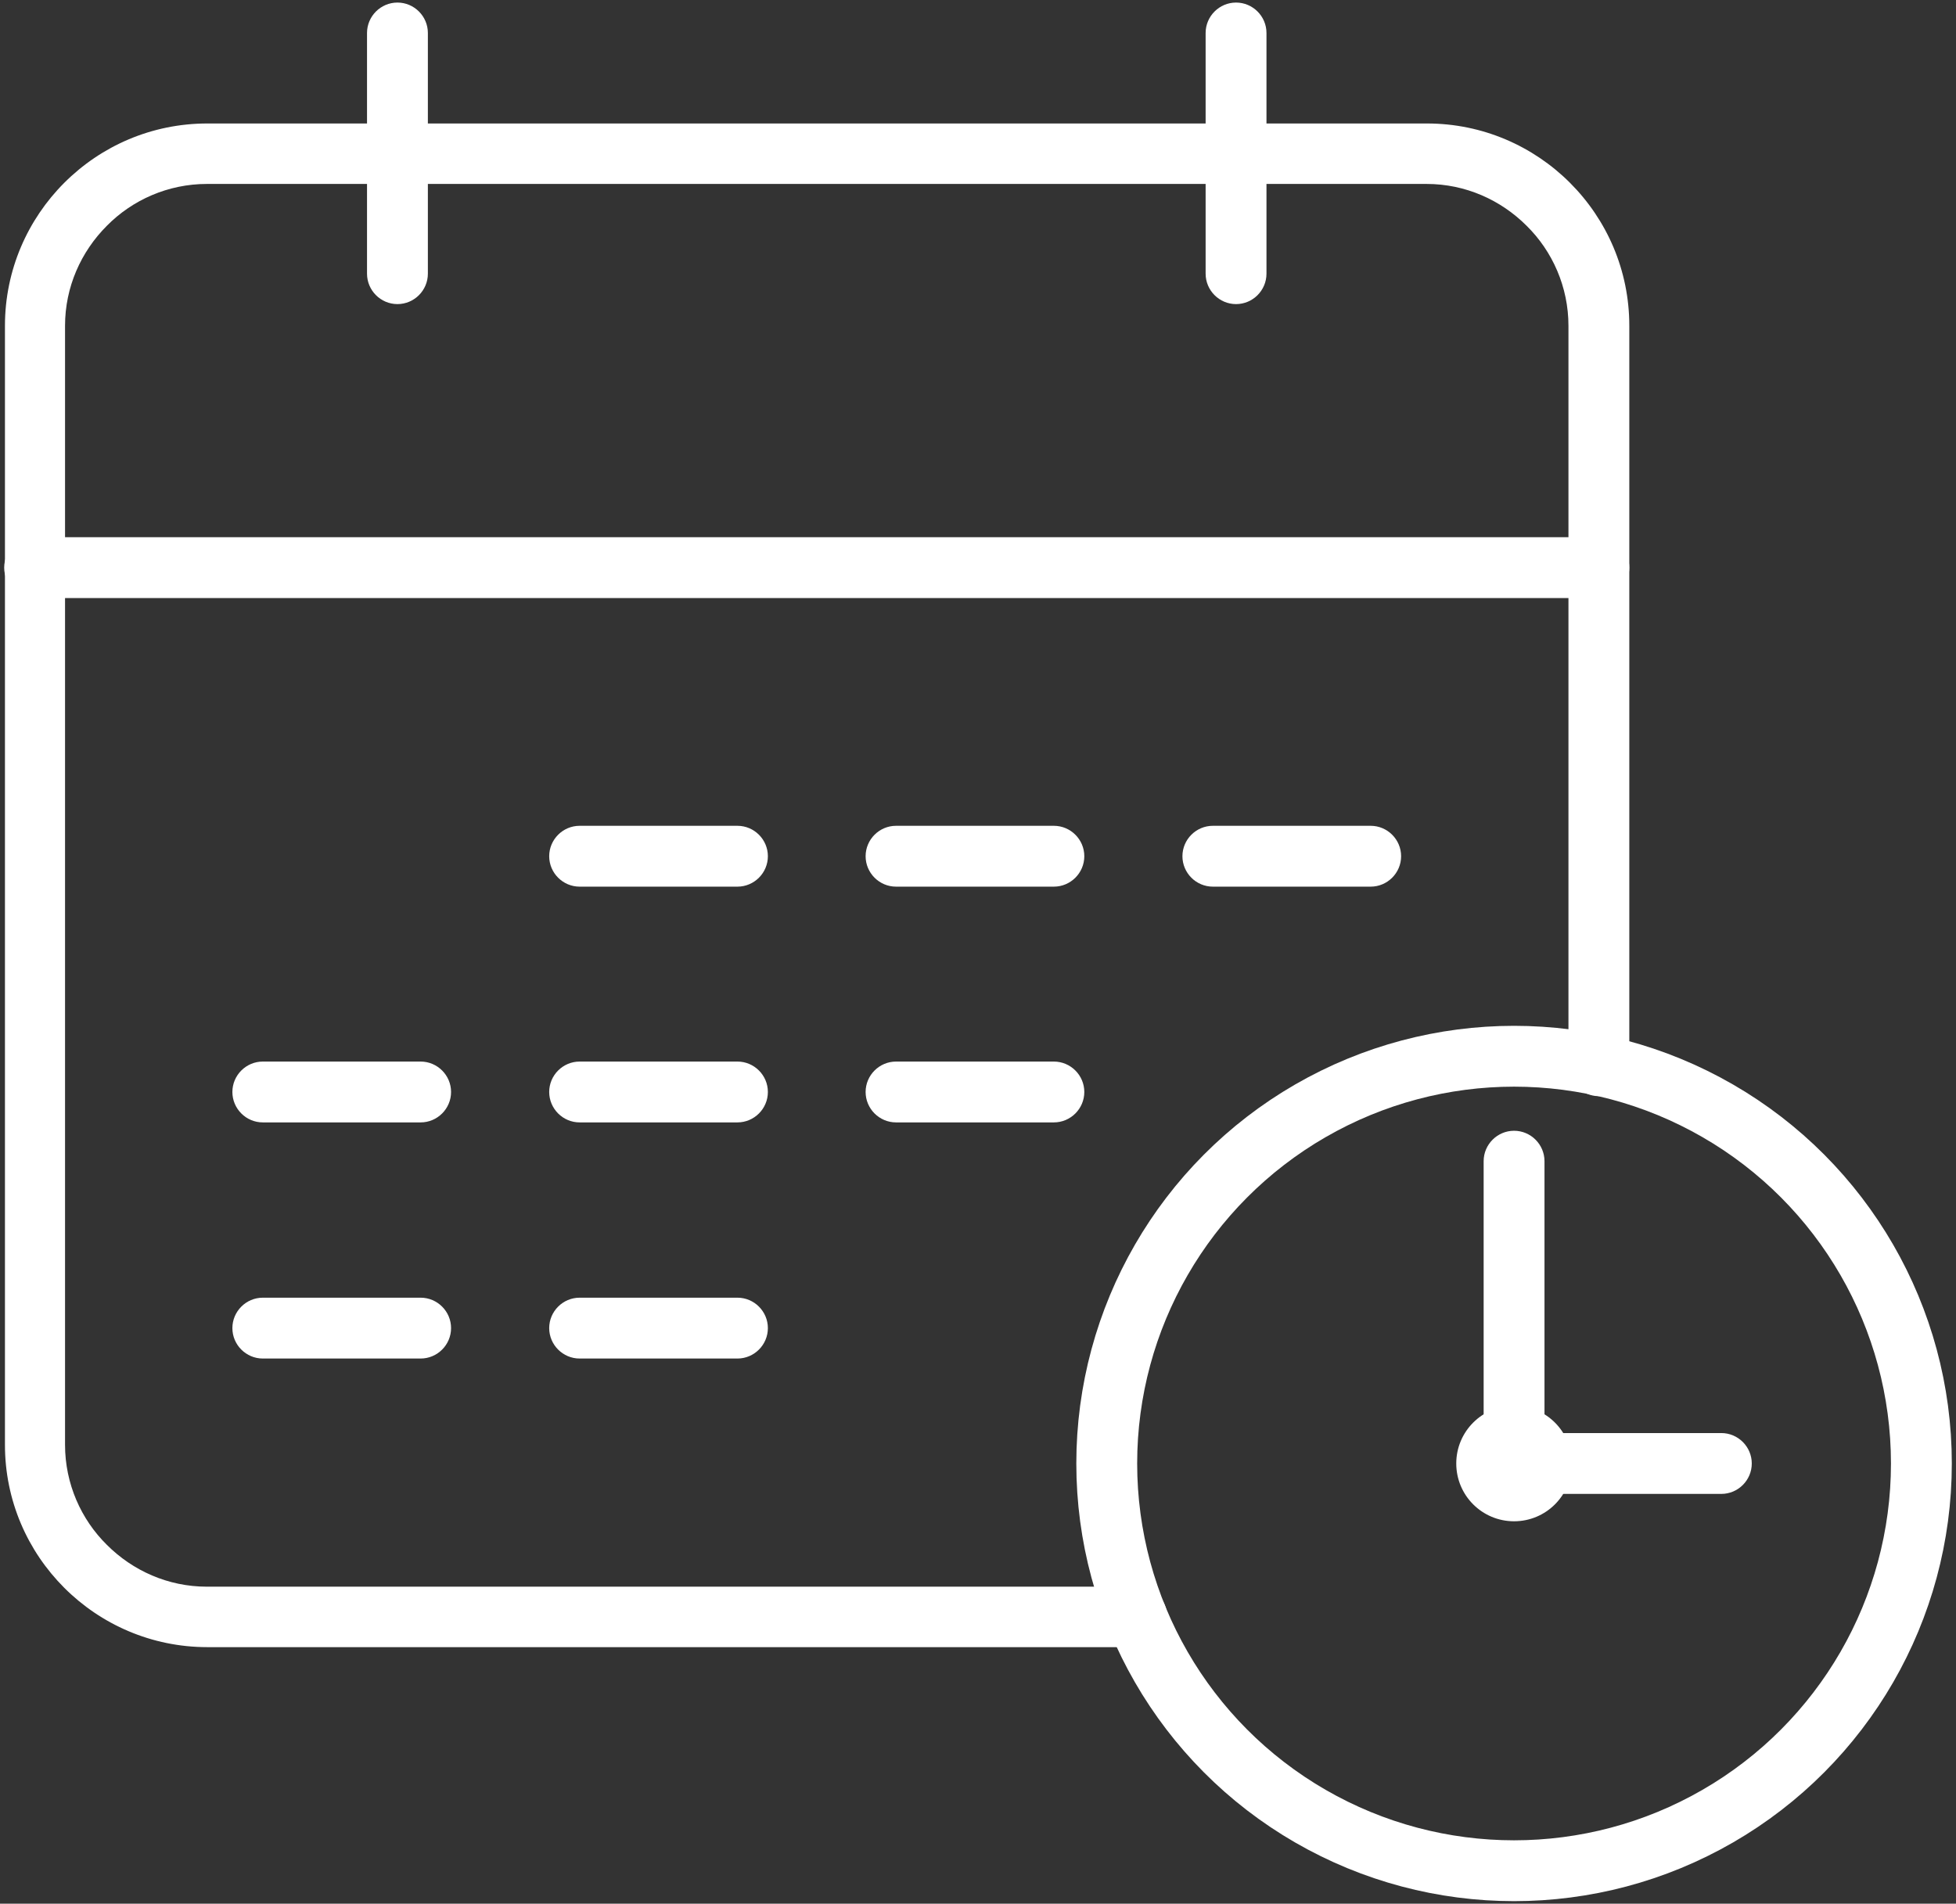
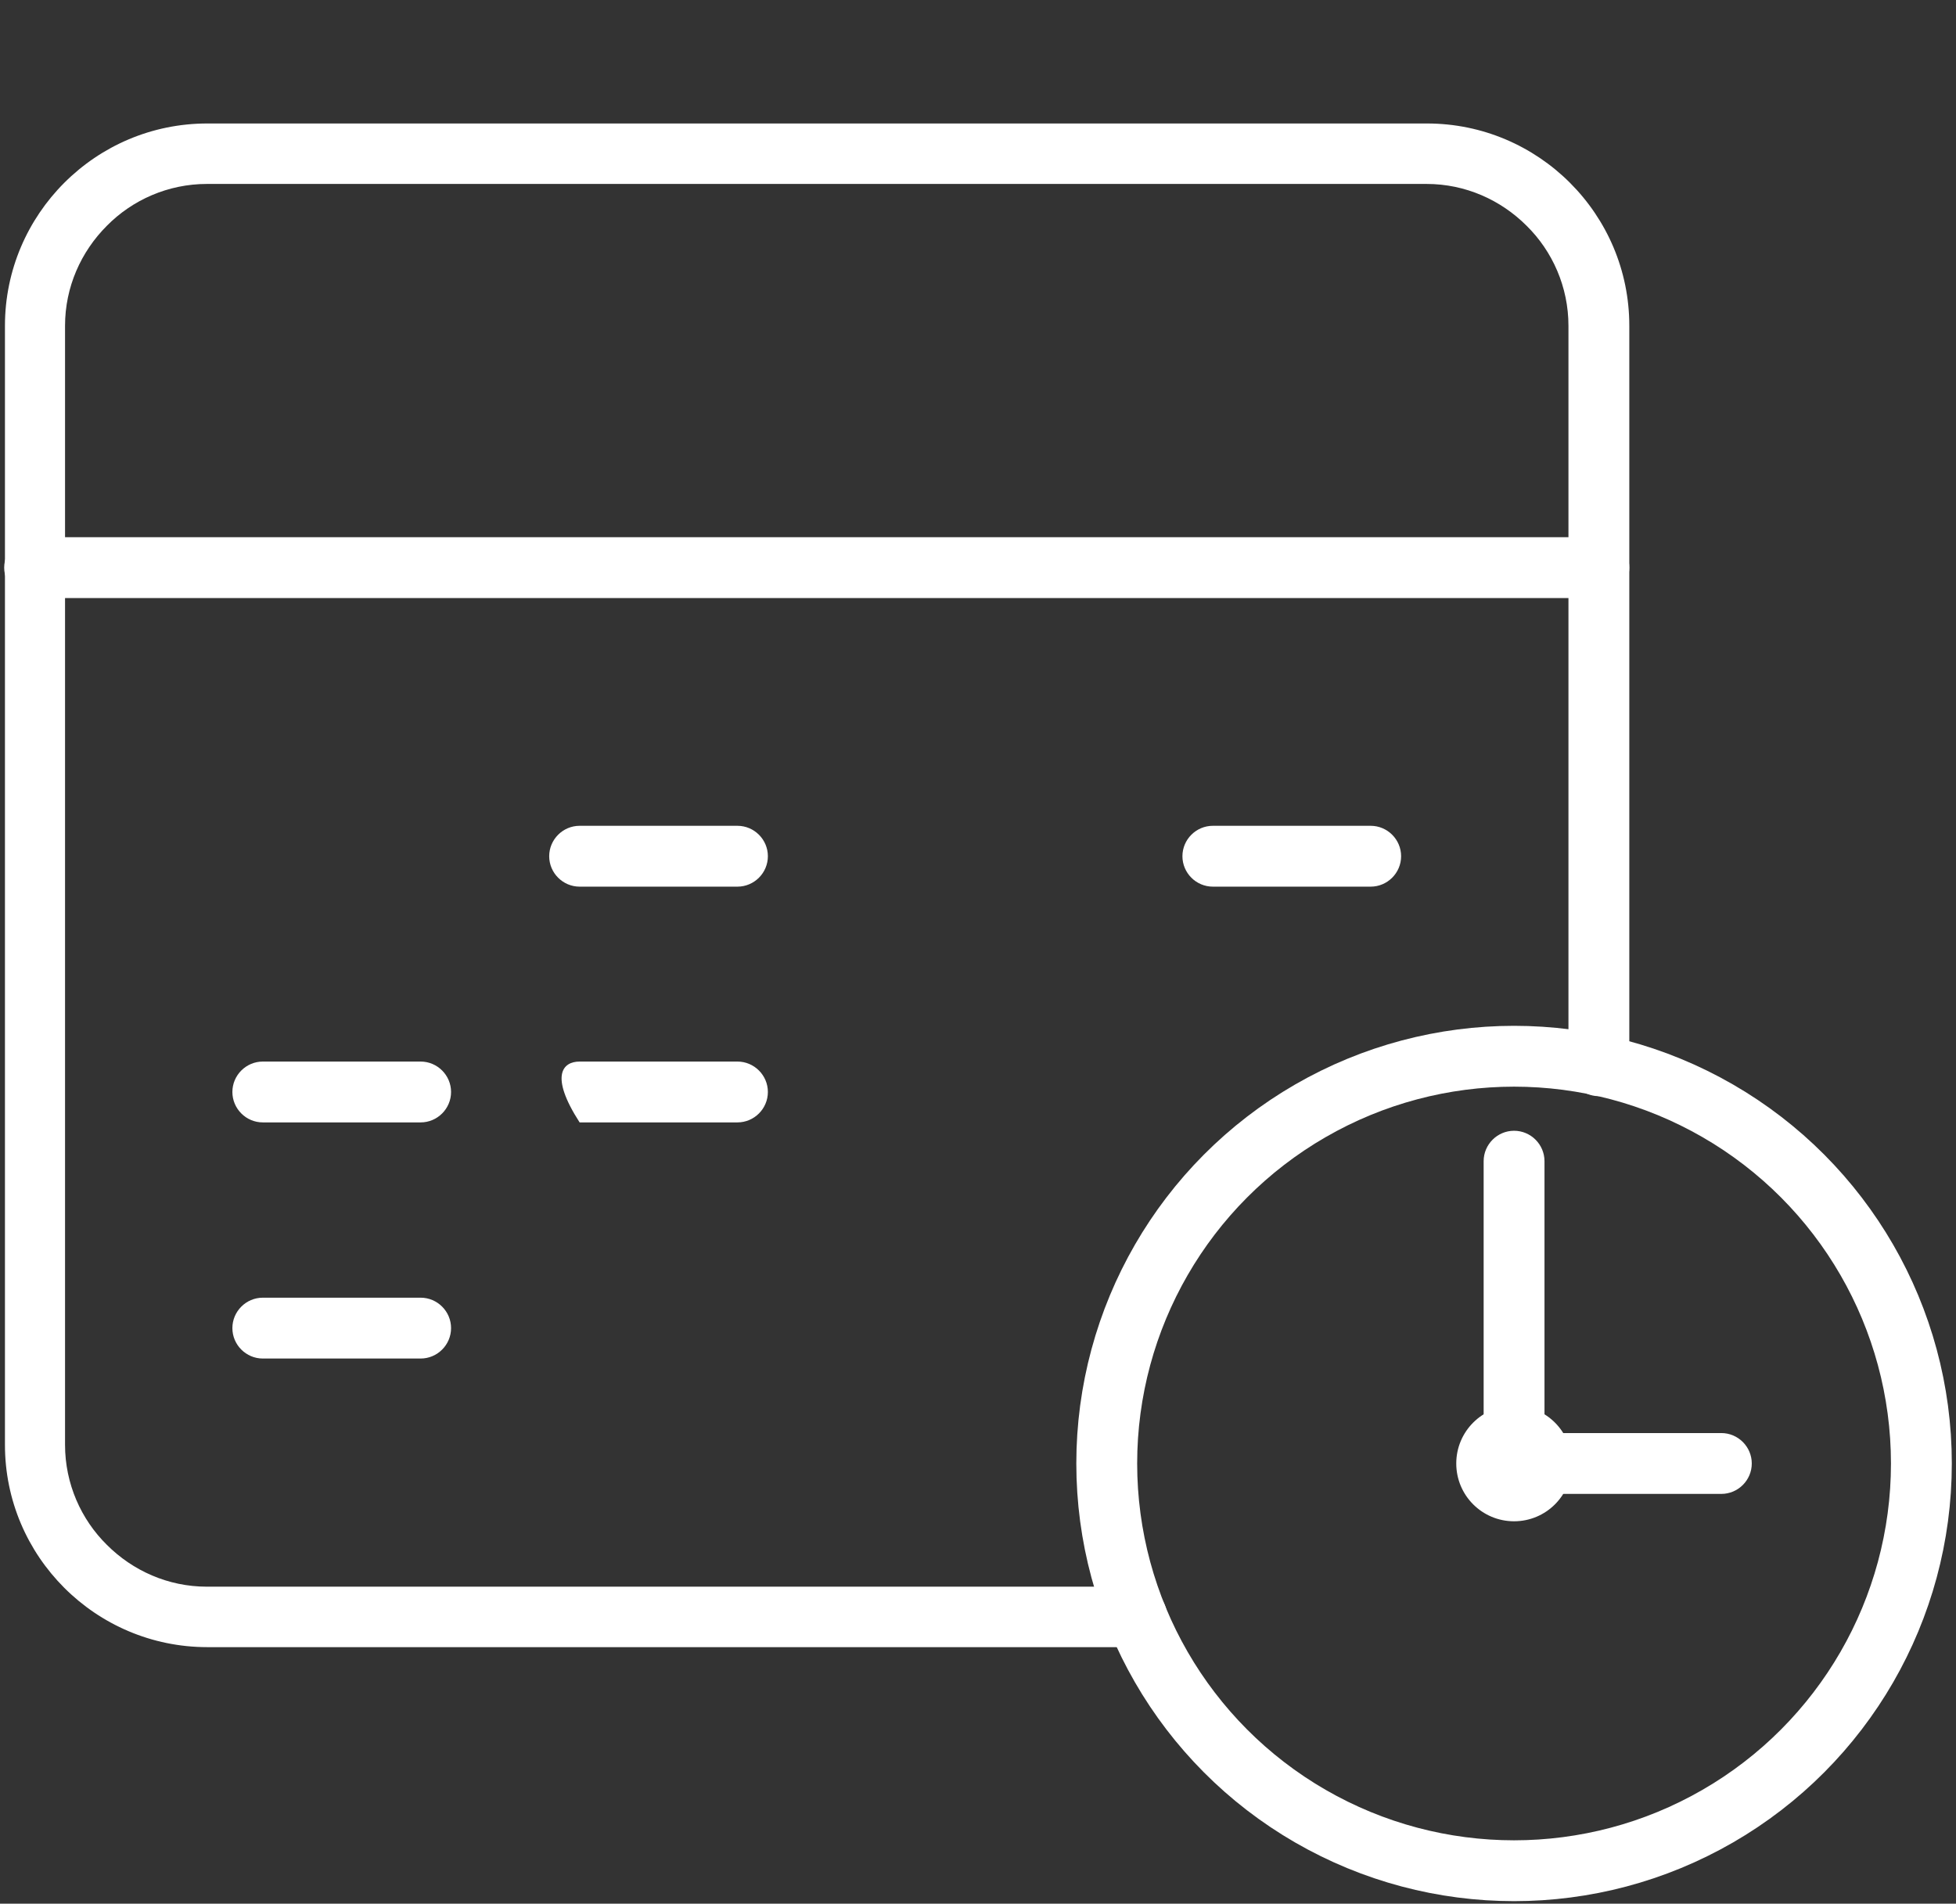
<svg xmlns="http://www.w3.org/2000/svg" width="226px" height="220px" viewBox="0 0 226 220" version="1.1">
  <rect x="0" y="0" width="226" height="220" fill="#333333" stroke="none" />
  <title>icon_flexible</title>
  <desc>Created with Sketch.</desc>
  <g id="Page-1" stroke="none" stroke-width="1" fill="none" fill-rule="evenodd">
    <g id="icon_flexible" transform="translate(-37, -40)">
      <g id="Group" transform="translate(37.484, 40.296)">
        <path d="M130.863,183.023 C132.796,183.023 134.378,184.605 134.378,186.539 C134.378,188.472 132.796,190.054 130.863,190.054 L23.466,190.054 C17.006,190.054 11.162,187.418 6.943,183.199 C2.681,178.937 0.088,173.092 0.088,166.676 L0.088,37.352 C0.088,30.892 2.724,25.048 6.943,20.829 C11.206,16.567 17.05,13.974 23.466,13.974 L164.391,13.974 C170.851,13.974 176.695,16.611 180.914,20.829 C185.177,25.092 187.769,30.936 187.769,37.352 L187.769,122.865 C187.769,124.799 186.187,126.381 184.254,126.381 C182.32,126.381 180.738,124.799 180.738,122.865 L180.738,37.352 C180.738,32.869 178.893,28.739 175.904,25.795 C172.916,22.807 168.83,20.961 164.347,20.961 L23.422,20.961 C18.94,20.961 14.809,22.807 11.865,25.795 C8.877,28.783 7.031,32.869 7.031,37.352 L7.031,166.676 C7.031,171.159 8.877,175.289 11.865,178.233 C14.853,181.222 18.94,183.067 23.422,183.067 L130.819,183.067 L130.863,183.023 Z" id="Path" fill="#FFFFFF" fill-rule="nonzero" />
        <circle id="Oval" stroke="#FFFFFF" stroke-width="7.031" stroke-linecap="round" stroke-linejoin="round" cx="174.454" cy="168.83" r="47.063" />
        <path d="M3.515,68.815 C1.582,68.815 0,67.233 0,65.3 C0,63.366 1.582,61.784 3.515,61.784 L184.254,61.784 C186.187,61.784 187.769,63.366 187.769,65.3 C187.769,67.233 186.187,68.815 184.254,68.815 L3.515,68.815 Z" id="Path" fill="#FFFFFF" fill-rule="nonzero" />
        <path d="M174.454,162.15 C178.146,162.15 181.134,165.138 181.134,168.83 C181.134,172.521 178.146,175.509 174.454,175.509 C170.763,175.509 167.775,172.521 167.775,168.83 C167.775,165.138 170.763,162.15 174.454,162.15 Z" id="Path" fill="#FFFFFF" />
        <path d="M177.97,168.83 C177.97,170.763 176.388,172.345 174.454,172.345 C172.521,172.345 170.939,170.763 170.939,168.83 L170.939,133.895 C170.939,131.961 172.521,130.379 174.454,130.379 C176.388,130.379 177.97,131.961 177.97,133.895 L177.97,168.83 Z" id="Path" fill="#FFFFFF" fill-rule="nonzero" />
        <path d="M174.454,172.345 C172.521,172.345 170.939,170.763 170.939,168.83 C170.939,166.896 172.521,165.314 174.454,165.314 L198.403,165.314 C200.337,165.314 201.919,166.896 201.919,168.83 C201.919,170.763 200.337,172.345 198.403,172.345 L174.454,172.345 Z" id="Path" fill="#FFFFFF" fill-rule="nonzero" />
        <path d="M66.486,102.168 C64.553,102.168 62.971,100.586 62.971,98.652 C62.971,96.719 64.553,95.137 66.486,95.137 L84.722,95.137 C86.656,95.137 88.238,96.719 88.238,98.652 C88.238,100.586 86.656,102.168 84.722,102.168 L66.486,102.168 Z" id="Path" fill="#FFFFFF" fill-rule="nonzero" />
-         <path d="M103.047,102.168 C101.113,102.168 99.531,100.586 99.531,98.652 C99.531,96.719 101.113,95.137 103.047,95.137 L121.283,95.137 C123.217,95.137 124.799,96.719 124.799,98.652 C124.799,100.586 123.217,102.168 121.283,102.168 L103.047,102.168 Z" id="Path" fill="#FFFFFF" fill-rule="nonzero" />
        <path d="M139.651,102.168 C137.718,102.168 136.136,100.586 136.136,98.652 C136.136,96.719 137.718,95.137 139.651,95.137 L157.888,95.137 C159.821,95.137 161.403,96.719 161.403,98.652 C161.403,100.586 159.821,102.168 157.888,102.168 L139.651,102.168 Z" id="Path" fill="#FFFFFF" fill-rule="nonzero" />
        <path d="M29.881,129.413 C27.948,129.413 26.366,127.831 26.366,125.897 C26.366,123.964 27.948,122.382 29.881,122.382 L48.118,122.382 C50.051,122.382 51.633,123.964 51.633,125.897 C51.633,127.831 50.051,129.413 48.118,129.413 L29.881,129.413 Z" id="Path" fill="#FFFFFF" fill-rule="nonzero" />
-         <path d="M66.486,129.413 C64.553,129.413 62.971,127.831 62.971,125.897 C62.971,123.964 64.553,122.382 66.486,122.382 L84.722,122.382 C86.656,122.382 88.238,123.964 88.238,125.897 C88.238,127.831 86.656,129.413 84.722,129.413 L66.486,129.413 Z" id="Path" fill="#FFFFFF" fill-rule="nonzero" />
-         <path d="M103.047,129.413 C101.113,129.413 99.531,127.831 99.531,125.897 C99.531,123.964 101.113,122.382 103.047,122.382 L121.283,122.382 C123.217,122.382 124.799,123.964 124.799,125.897 C124.799,127.831 123.217,129.413 121.283,129.413 L103.047,129.413 Z" id="Path" fill="#FFFFFF" fill-rule="nonzero" />
+         <path d="M66.486,129.413 C62.971,123.964 64.553,122.382 66.486,122.382 L84.722,122.382 C86.656,122.382 88.238,123.964 88.238,125.897 C88.238,127.831 86.656,129.413 84.722,129.413 L66.486,129.413 Z" id="Path" fill="#FFFFFF" fill-rule="nonzero" />
        <path d="M29.881,156.701 C27.948,156.701 26.366,155.119 26.366,153.186 C26.366,151.252 27.948,149.67 29.881,149.67 L48.118,149.67 C50.051,149.67 51.633,151.252 51.633,153.186 C51.633,155.119 50.051,156.701 48.118,156.701 L29.881,156.701 Z" id="Path" fill="#FFFFFF" fill-rule="nonzero" />
-         <path d="M66.486,156.701 C64.553,156.701 62.971,155.119 62.971,153.186 C62.971,151.252 64.553,149.67 66.486,149.67 L84.722,149.67 C86.656,149.67 88.238,151.252 88.238,153.186 C88.238,155.119 86.656,156.701 84.722,156.701 L66.486,156.701 Z" id="Path" fill="#FFFFFF" fill-rule="nonzero" />
-         <path d="M41.922,3.515 C41.922,1.582 43.504,0 45.437,0 C47.371,0 48.953,1.582 48.953,3.515 L48.953,31.331 C48.953,33.265 47.371,34.847 45.437,34.847 C43.504,34.847 41.922,33.265 41.922,31.331 L41.922,3.515 Z" id="Path" fill="#FFFFFF" fill-rule="nonzero" />
-         <path d="M138.816,3.515 C138.816,1.582 140.398,0 142.332,0 C144.265,0 145.847,1.582 145.847,3.515 L145.847,31.331 C145.847,33.265 144.265,34.847 142.332,34.847 C140.398,34.847 138.816,33.265 138.816,31.331 L138.816,3.515 Z" id="Path" fill="#FFFFFF" fill-rule="nonzero" />
      </g>
      <rect id="Rectangle" x="0" y="0" width="300" height="300" />
    </g>
  </g>
</svg>